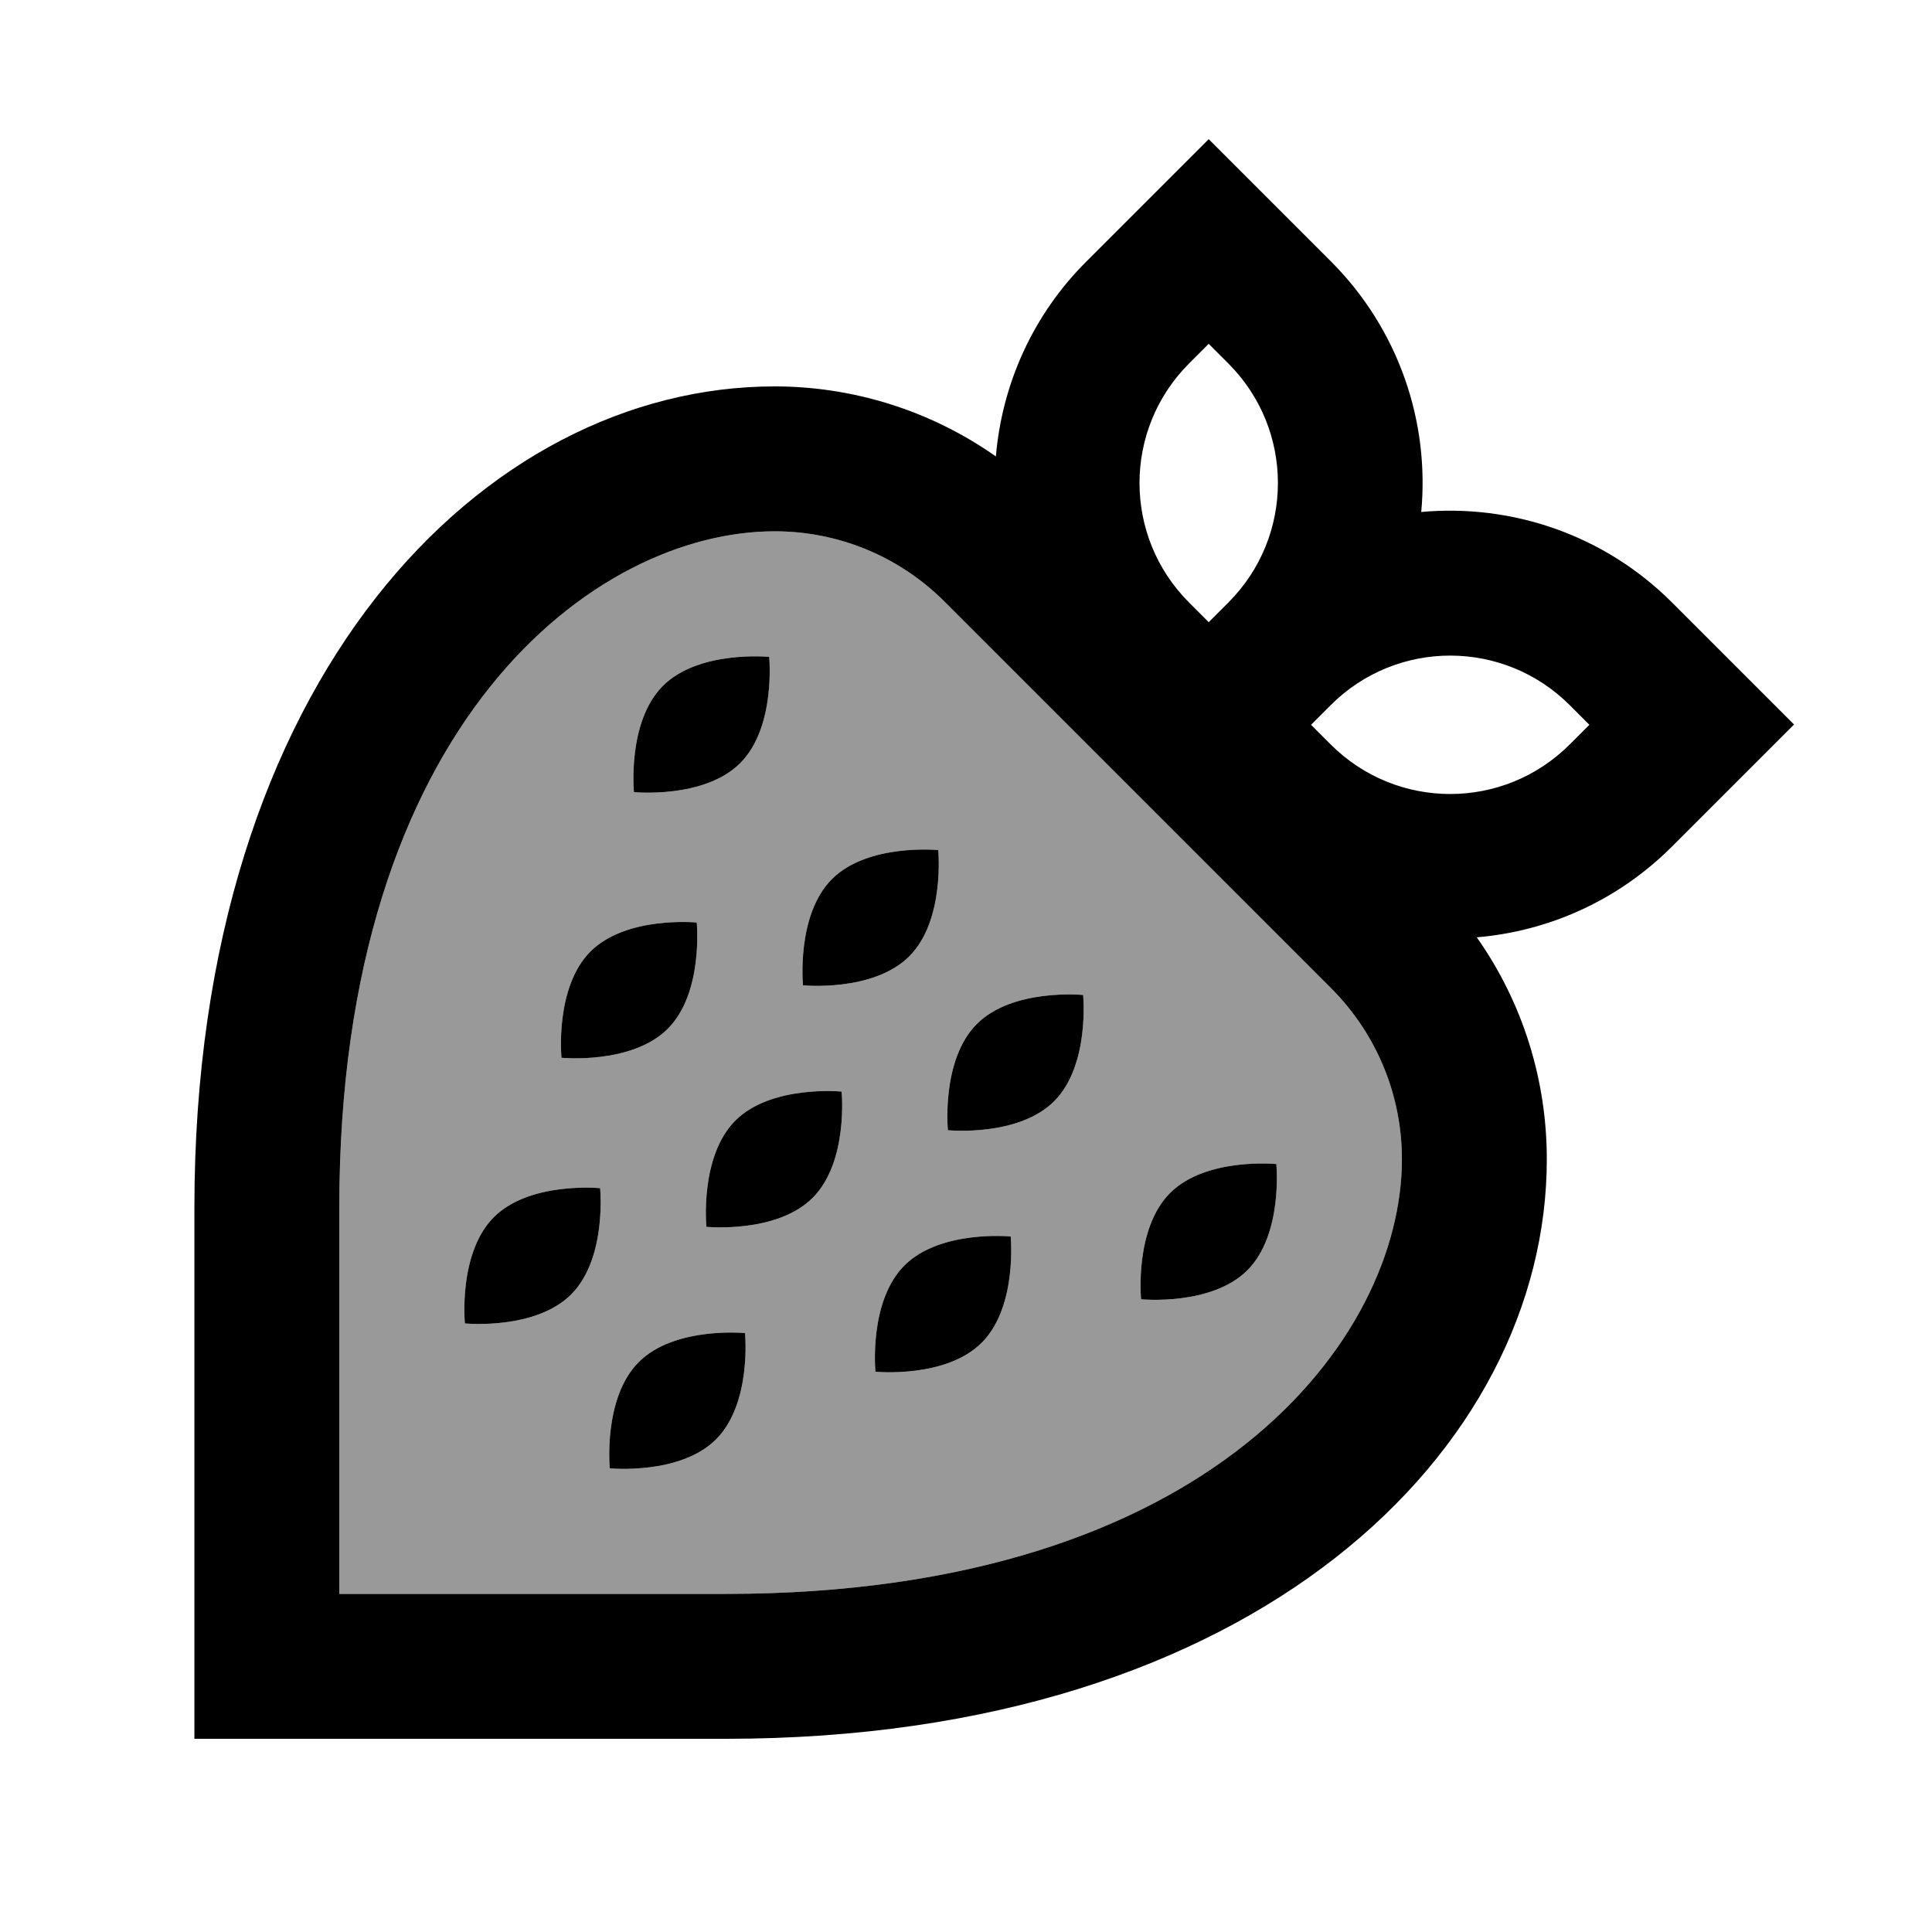
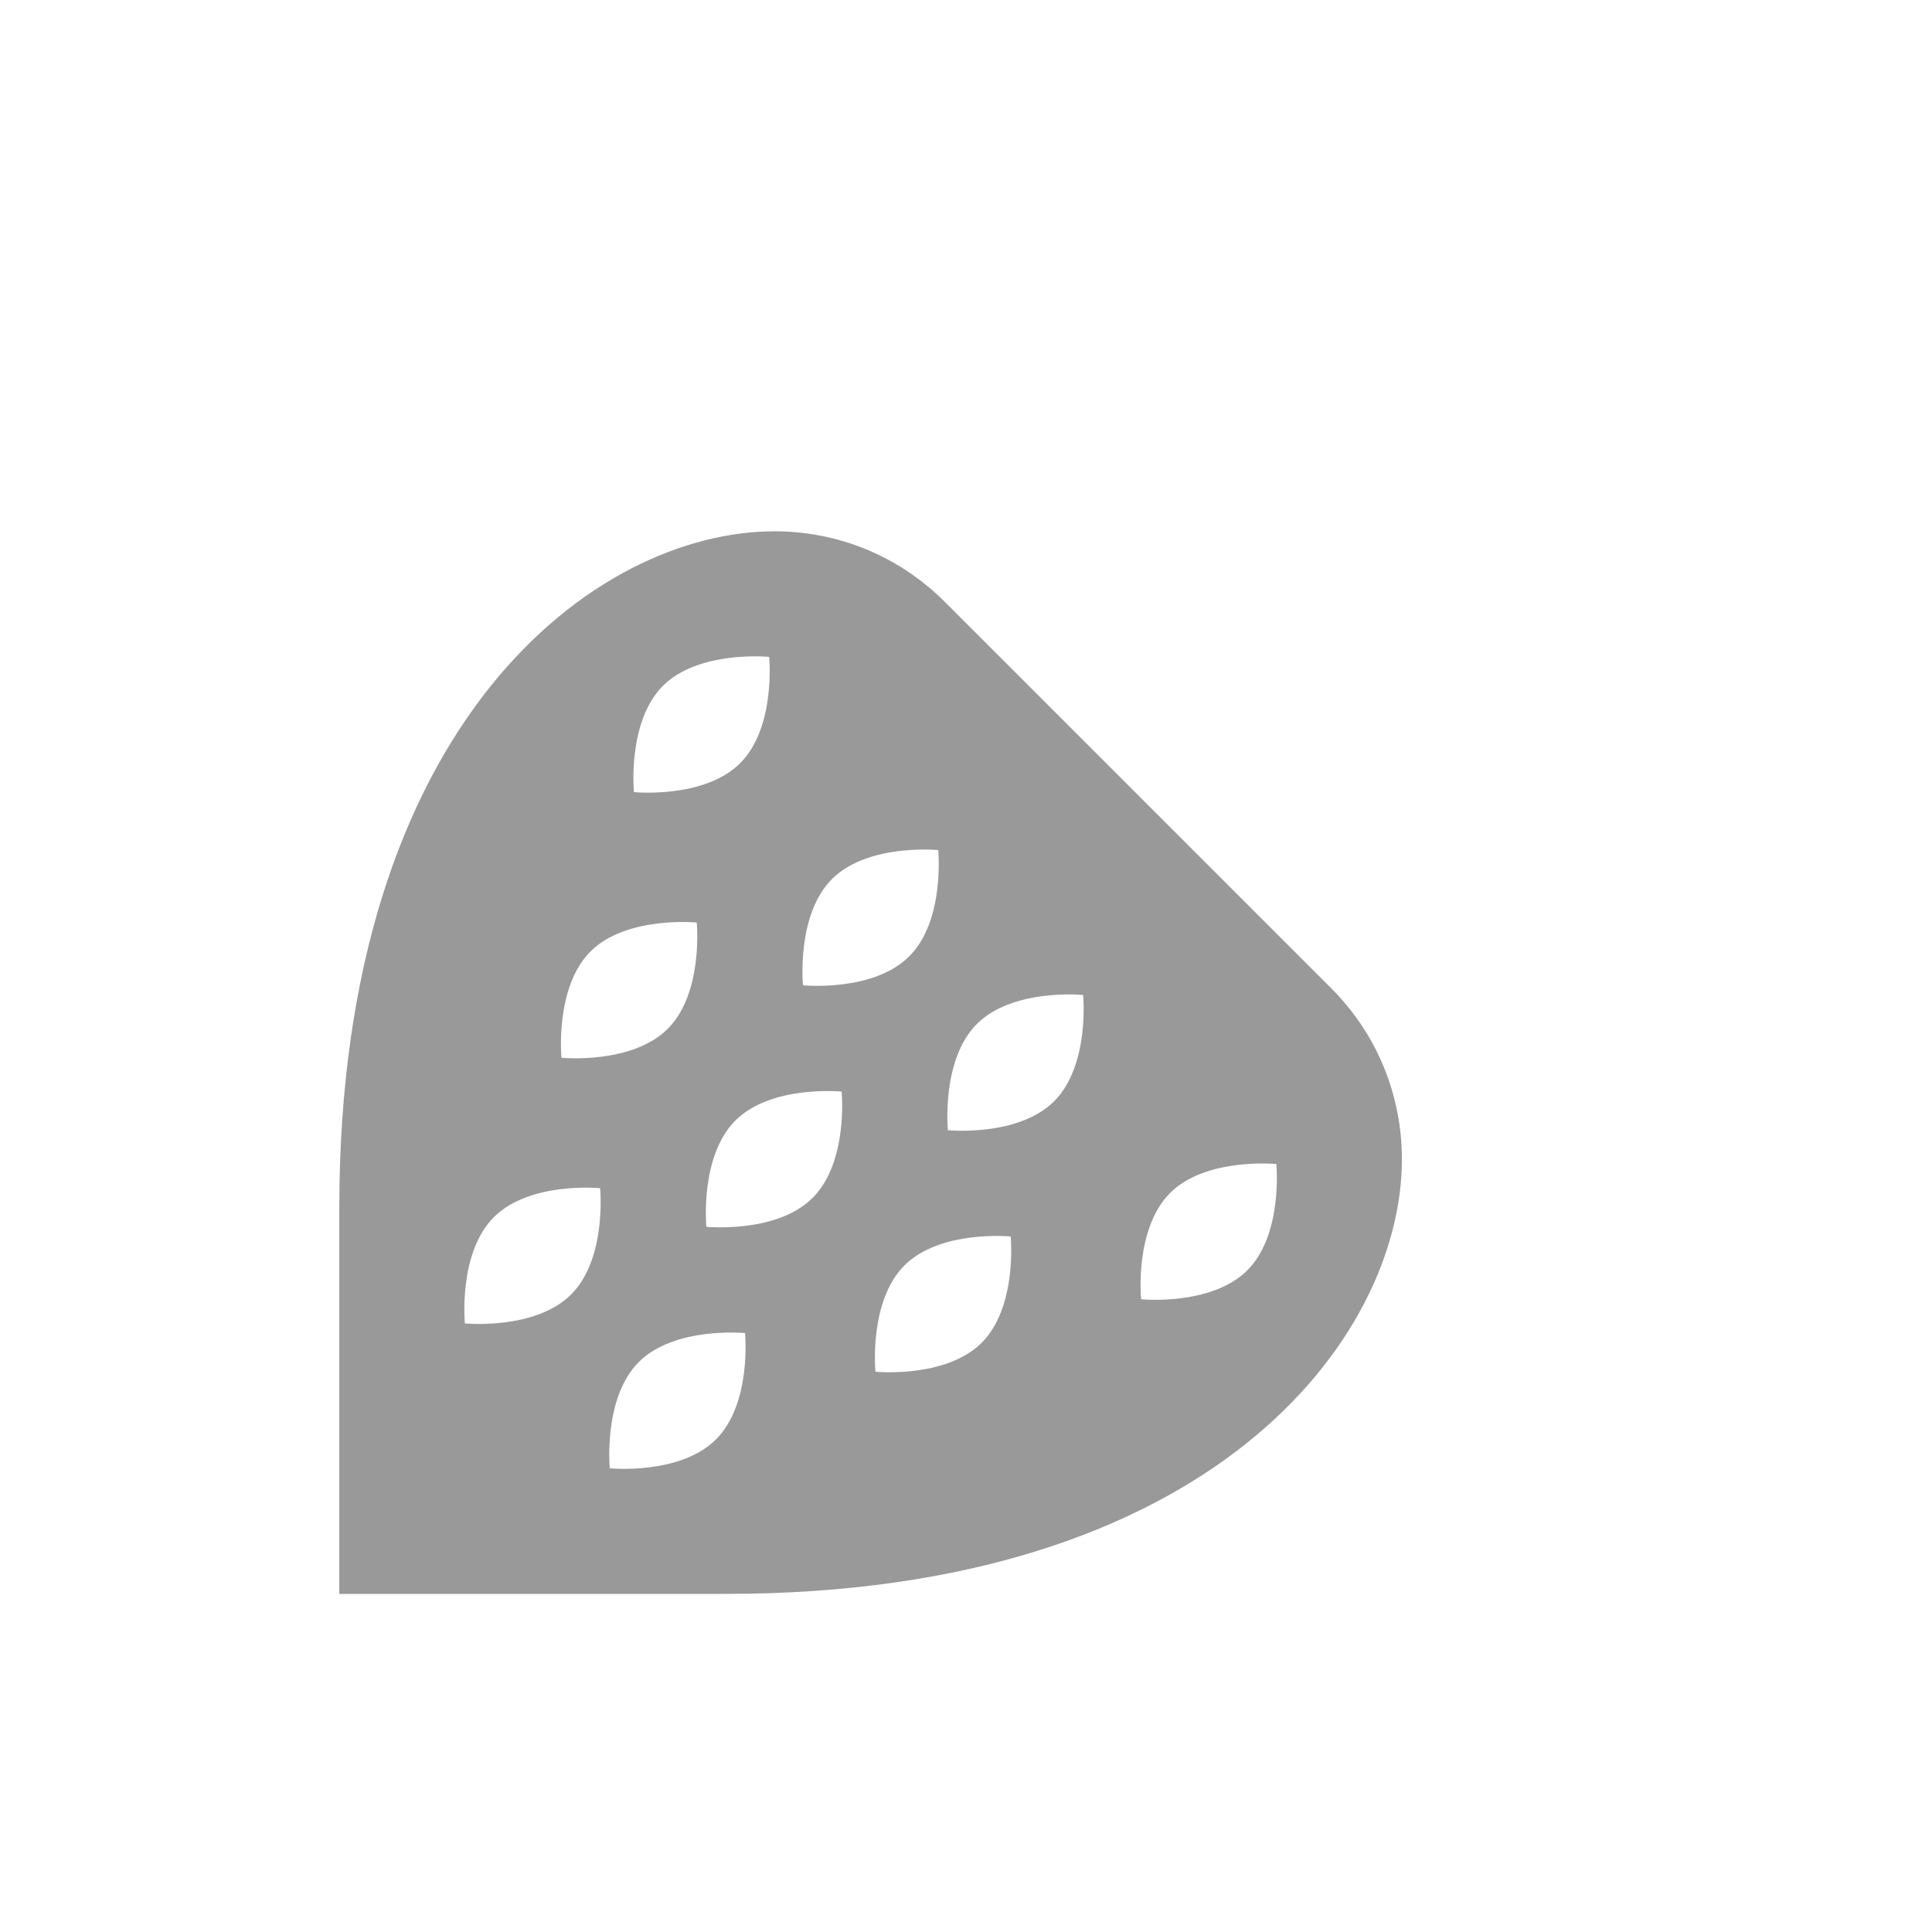
<svg xmlns="http://www.w3.org/2000/svg" viewBox="0 0 640 640">
  <path opacity=".4" fill="currentColor" d="M112.4 400C112.4 239 197.3 176 256.6 176C277.1 176 297.4 183.8 313 199.4L441 327.4C456.6 343 464.4 363.4 464.4 384C464.4 443.2 401.5 528 240.4 528L112.4 528L112.4 400zM154 438.4C154 438.4 177.3 440.7 189.2 428.8C201.1 416.9 198.8 393.6 198.8 393.6C198.8 393.6 175.5 391.3 163.6 403.2C151.7 415.1 154 438.4 154 438.4zM186 350.4C186 350.4 209.3 352.7 221.2 340.8C233.1 328.9 230.8 305.6 230.8 305.6C230.8 305.6 207.5 303.3 195.6 315.2C183.7 327.1 186 350.4 186 350.4zM202 486.4C202 486.4 225.3 488.7 237.2 476.8C249.1 464.9 246.8 441.6 246.8 441.6C246.8 441.6 223.5 439.3 211.6 451.2C199.7 463.1 202 486.4 202 486.4zM210 262.4C210 262.4 233.3 264.7 245.2 252.8C257.1 240.9 254.8 217.6 254.8 217.6C254.8 217.6 231.5 215.3 219.6 227.2C207.7 239.1 210 262.4 210 262.4zM234 406.4C234 406.4 257.3 408.7 269.2 396.8C281.1 384.9 278.8 361.6 278.8 361.6C278.8 361.6 255.5 359.3 243.6 371.2C231.7 383.1 234 406.4 234 406.4zM266 326.4C266 326.4 289.3 328.7 301.2 316.8C313.1 304.9 310.8 281.6 310.8 281.6C310.8 281.6 287.5 279.3 275.6 291.2C263.7 303.1 266 326.4 266 326.4zM290 454.4C290 454.4 313.3 456.7 325.2 444.8C337.1 432.9 334.8 409.6 334.8 409.6C334.8 409.6 311.5 407.3 299.6 419.2C287.7 431.1 290 454.4 290 454.4zM314 374.4C314 374.4 337.3 376.7 349.2 364.8C361.1 352.9 358.8 329.6 358.8 329.6C358.8 329.6 335.5 327.3 323.6 339.2C311.7 351.1 314 374.4 314 374.4zM378 430.4C378 430.4 401.3 432.7 413.2 420.8C425.1 408.9 422.8 385.6 422.8 385.6C422.8 385.6 399.5 383.3 387.6 395.2C375.7 407.1 378 430.4 378 430.4z" />
-   <path fill="currentColor" d="M400.4 46.1C410.6 56.3 424.1 69.8 440.8 86.5C463.5 109.2 473.6 139.9 470.8 169.6C500.5 166.9 531.2 176.9 553.9 199.6C570.6 216.3 584.1 229.8 594.3 240C584.1 250.2 570.6 263.7 553.9 280.4C535.8 298.5 512.8 308.5 489.2 310.5C504.7 332.5 512.4 358.2 512.4 384C512.4 480 416.4 576 240.4 576L64.4 576L64.4 400C64.4 224 160.6 128 256.6 128C282.3 128 308 135.8 329.9 151.2C331.9 127.6 341.9 104.5 360 86.5C376.7 69.8 390.2 56.3 400.4 46.1zM440.8 233.6L434.3 240.1L440.8 246.6C462.7 268.5 498.1 268.5 520 246.6L526.5 240.1L520 233.6C498.1 211.7 462.7 211.7 440.8 233.6zM400.4 206.1L406.9 199.6C428.8 177.7 428.8 142.3 406.9 120.4L400.4 113.9L393.9 120.4C372 142.3 372 177.7 393.9 199.6L400.4 206.1zM112.4 400L112.4 528L240.4 528C401.5 528 464.4 443.2 464.4 384C464.4 363.5 456.6 343.1 441 327.4L313 199.4C297.4 183.8 277.1 176 256.6 176C197.3 176 112.4 239 112.4 400zM245.2 252.8C233.3 264.7 210 262.4 210 262.4C210 262.4 207.7 239.1 219.6 227.2C231.5 215.3 254.8 217.6 254.8 217.6C254.8 217.6 257.1 240.9 245.2 252.8zM221.2 340.8C209.3 352.7 186 350.4 186 350.4C186 350.4 183.7 327.1 195.6 315.2C207.5 303.3 230.8 305.6 230.8 305.6C230.8 305.6 233.1 328.9 221.2 340.8zM278.8 361.6C278.8 361.6 281.1 384.9 269.2 396.8C257.3 408.7 234 406.4 234 406.4C234 406.4 231.7 383.1 243.6 371.2C255.5 359.3 278.8 361.6 278.8 361.6zM325.2 444.8C313.3 456.7 290 454.4 290 454.4C290 454.4 287.7 431.1 299.6 419.2C311.5 407.3 334.8 409.6 334.8 409.6C334.8 409.6 337.1 432.9 325.2 444.8zM198.8 393.6C198.8 393.6 201.1 416.9 189.2 428.8C177.3 440.7 154 438.4 154 438.4C154 438.4 151.7 415.1 163.6 403.2C175.5 391.3 198.8 393.6 198.8 393.6zM237.2 476.8C225.3 488.7 202 486.4 202 486.4C202 486.4 199.7 463.1 211.6 451.2C223.5 439.3 246.8 441.6 246.8 441.6C246.8 441.6 249.1 464.9 237.2 476.8zM310.8 281.6C310.8 281.6 313.1 304.9 301.2 316.8C289.3 328.7 266 326.4 266 326.4C266 326.4 263.7 303.1 275.6 291.2C287.5 279.3 310.8 281.6 310.8 281.6zM349.2 364.8C337.3 376.7 314 374.4 314 374.4C314 374.4 311.7 351.1 323.6 339.2C335.5 327.3 358.8 329.6 358.8 329.6C358.8 329.6 361.1 352.9 349.2 364.8zM422.8 385.6C422.8 385.6 425.1 408.9 413.2 420.8C401.3 432.7 378 430.4 378 430.4C378 430.4 375.7 407.1 387.6 395.2C399.5 383.3 422.8 385.6 422.8 385.6z" />
</svg>